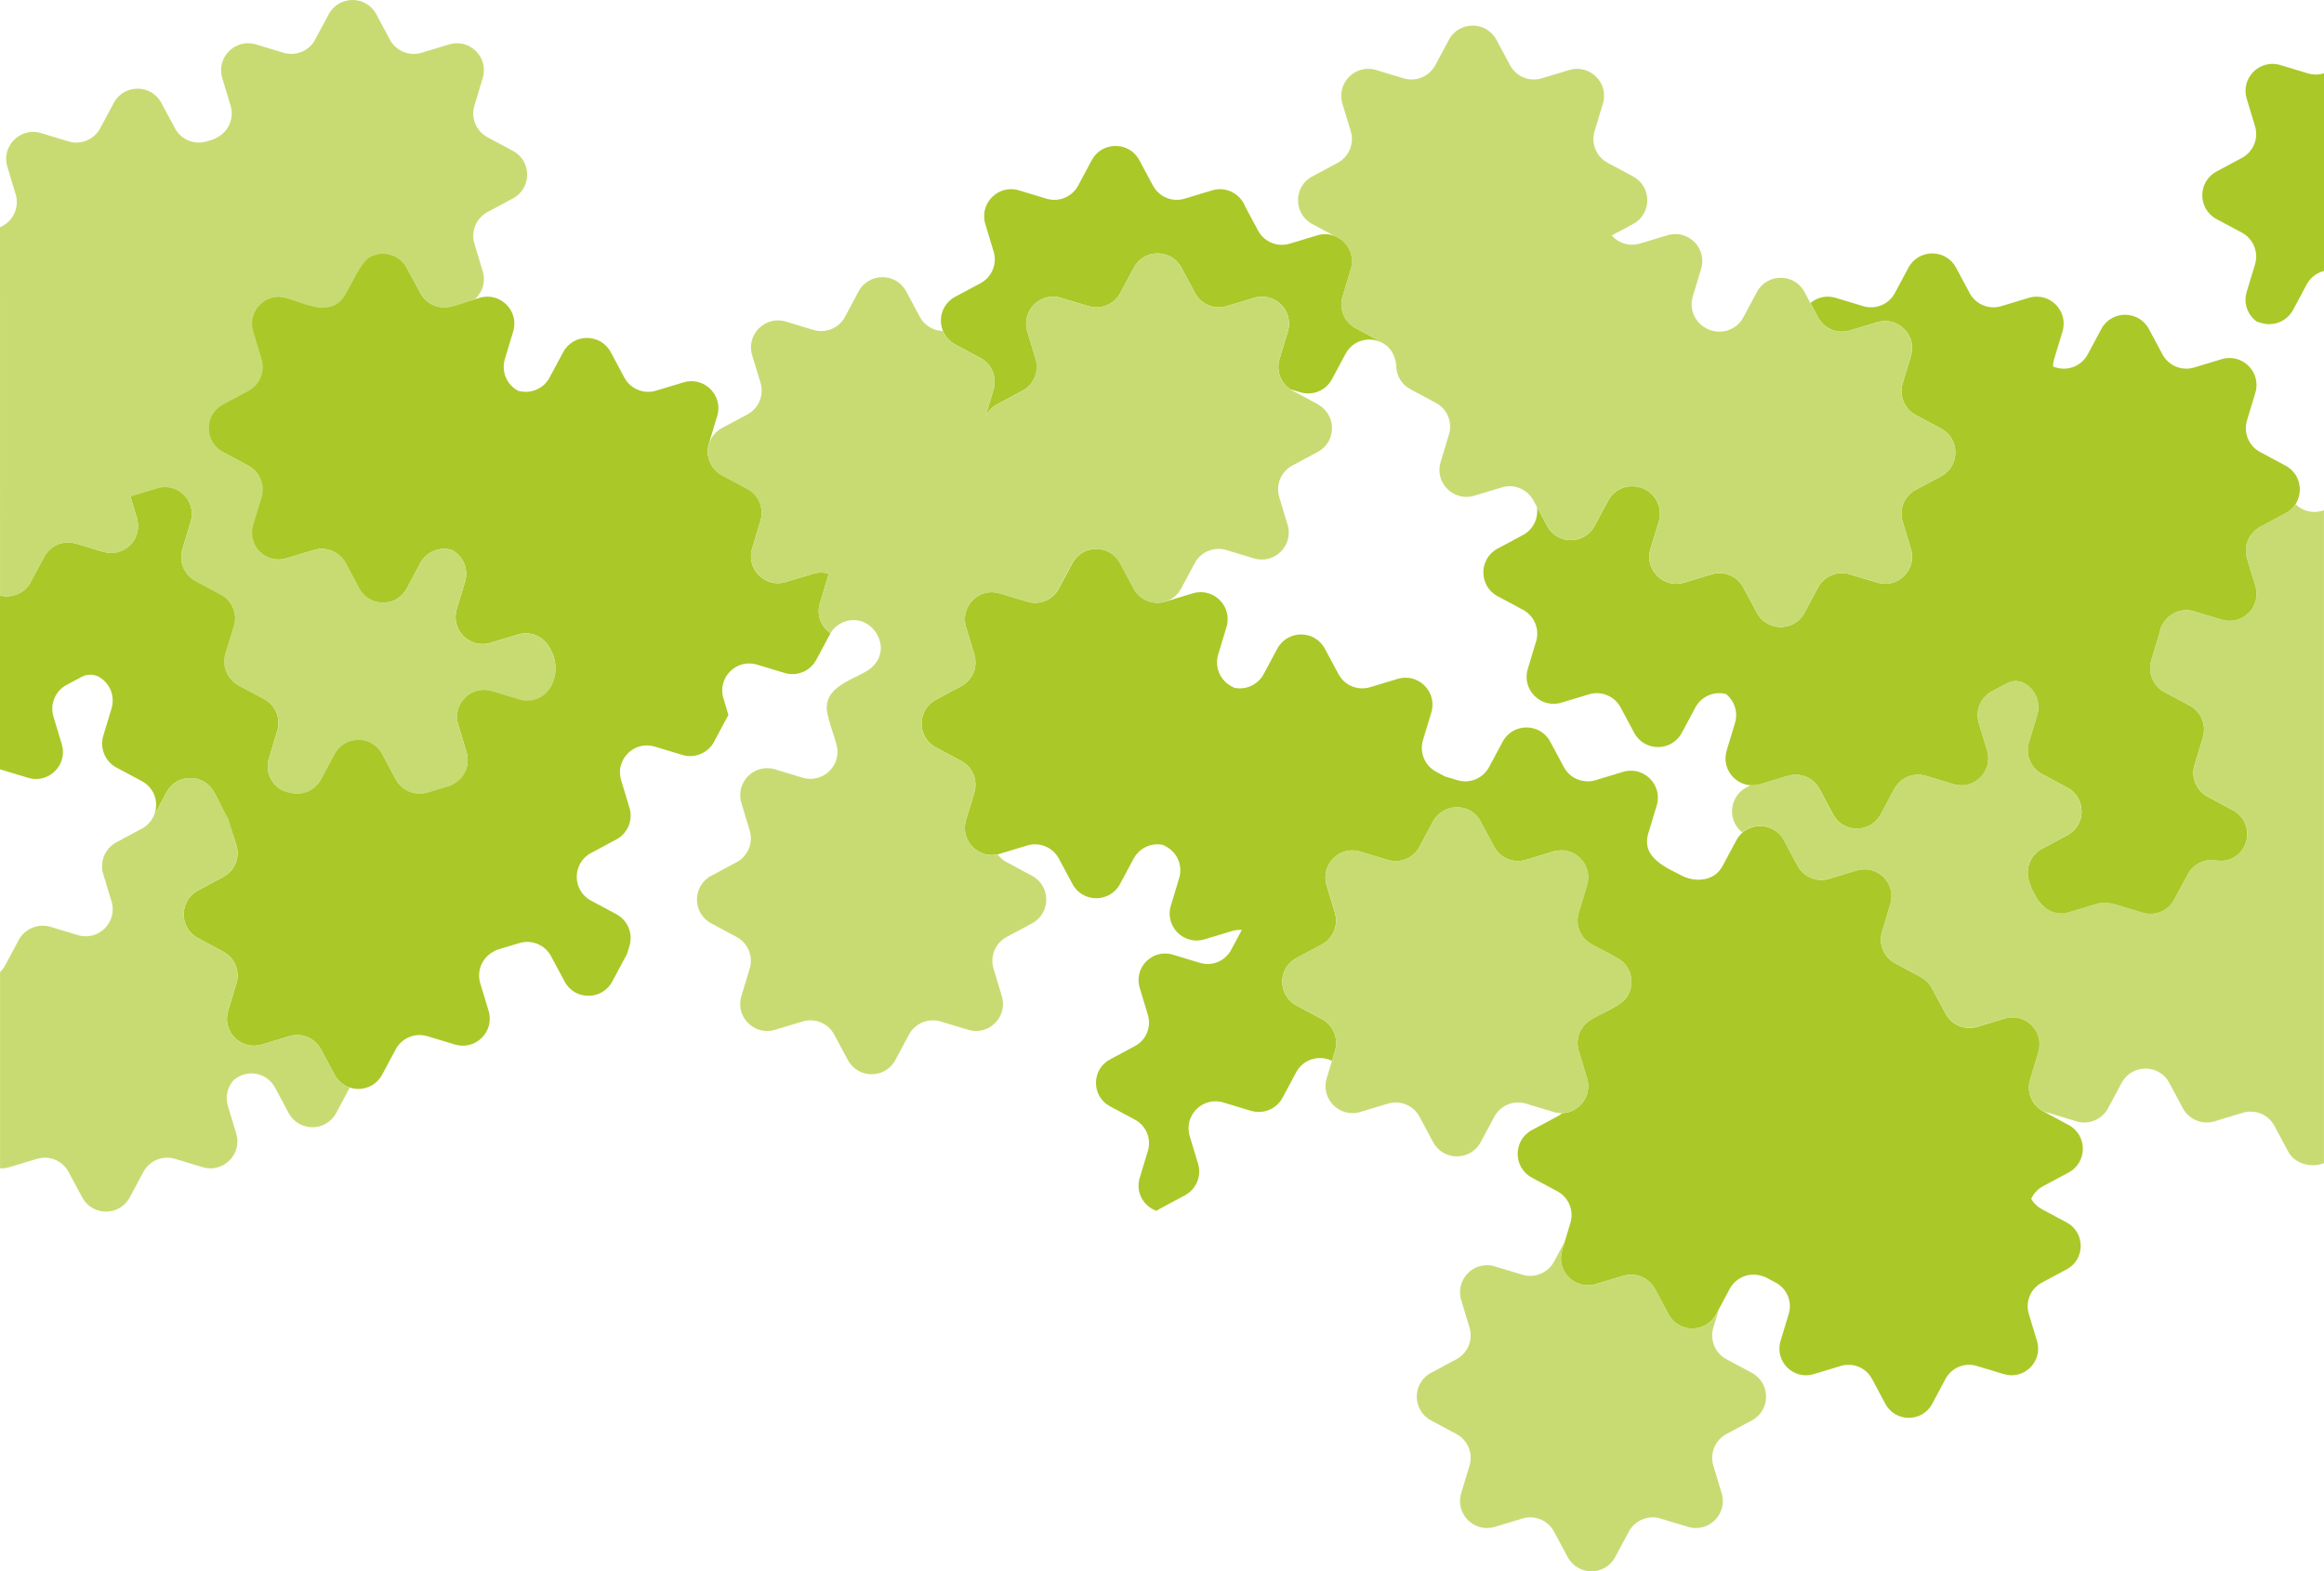
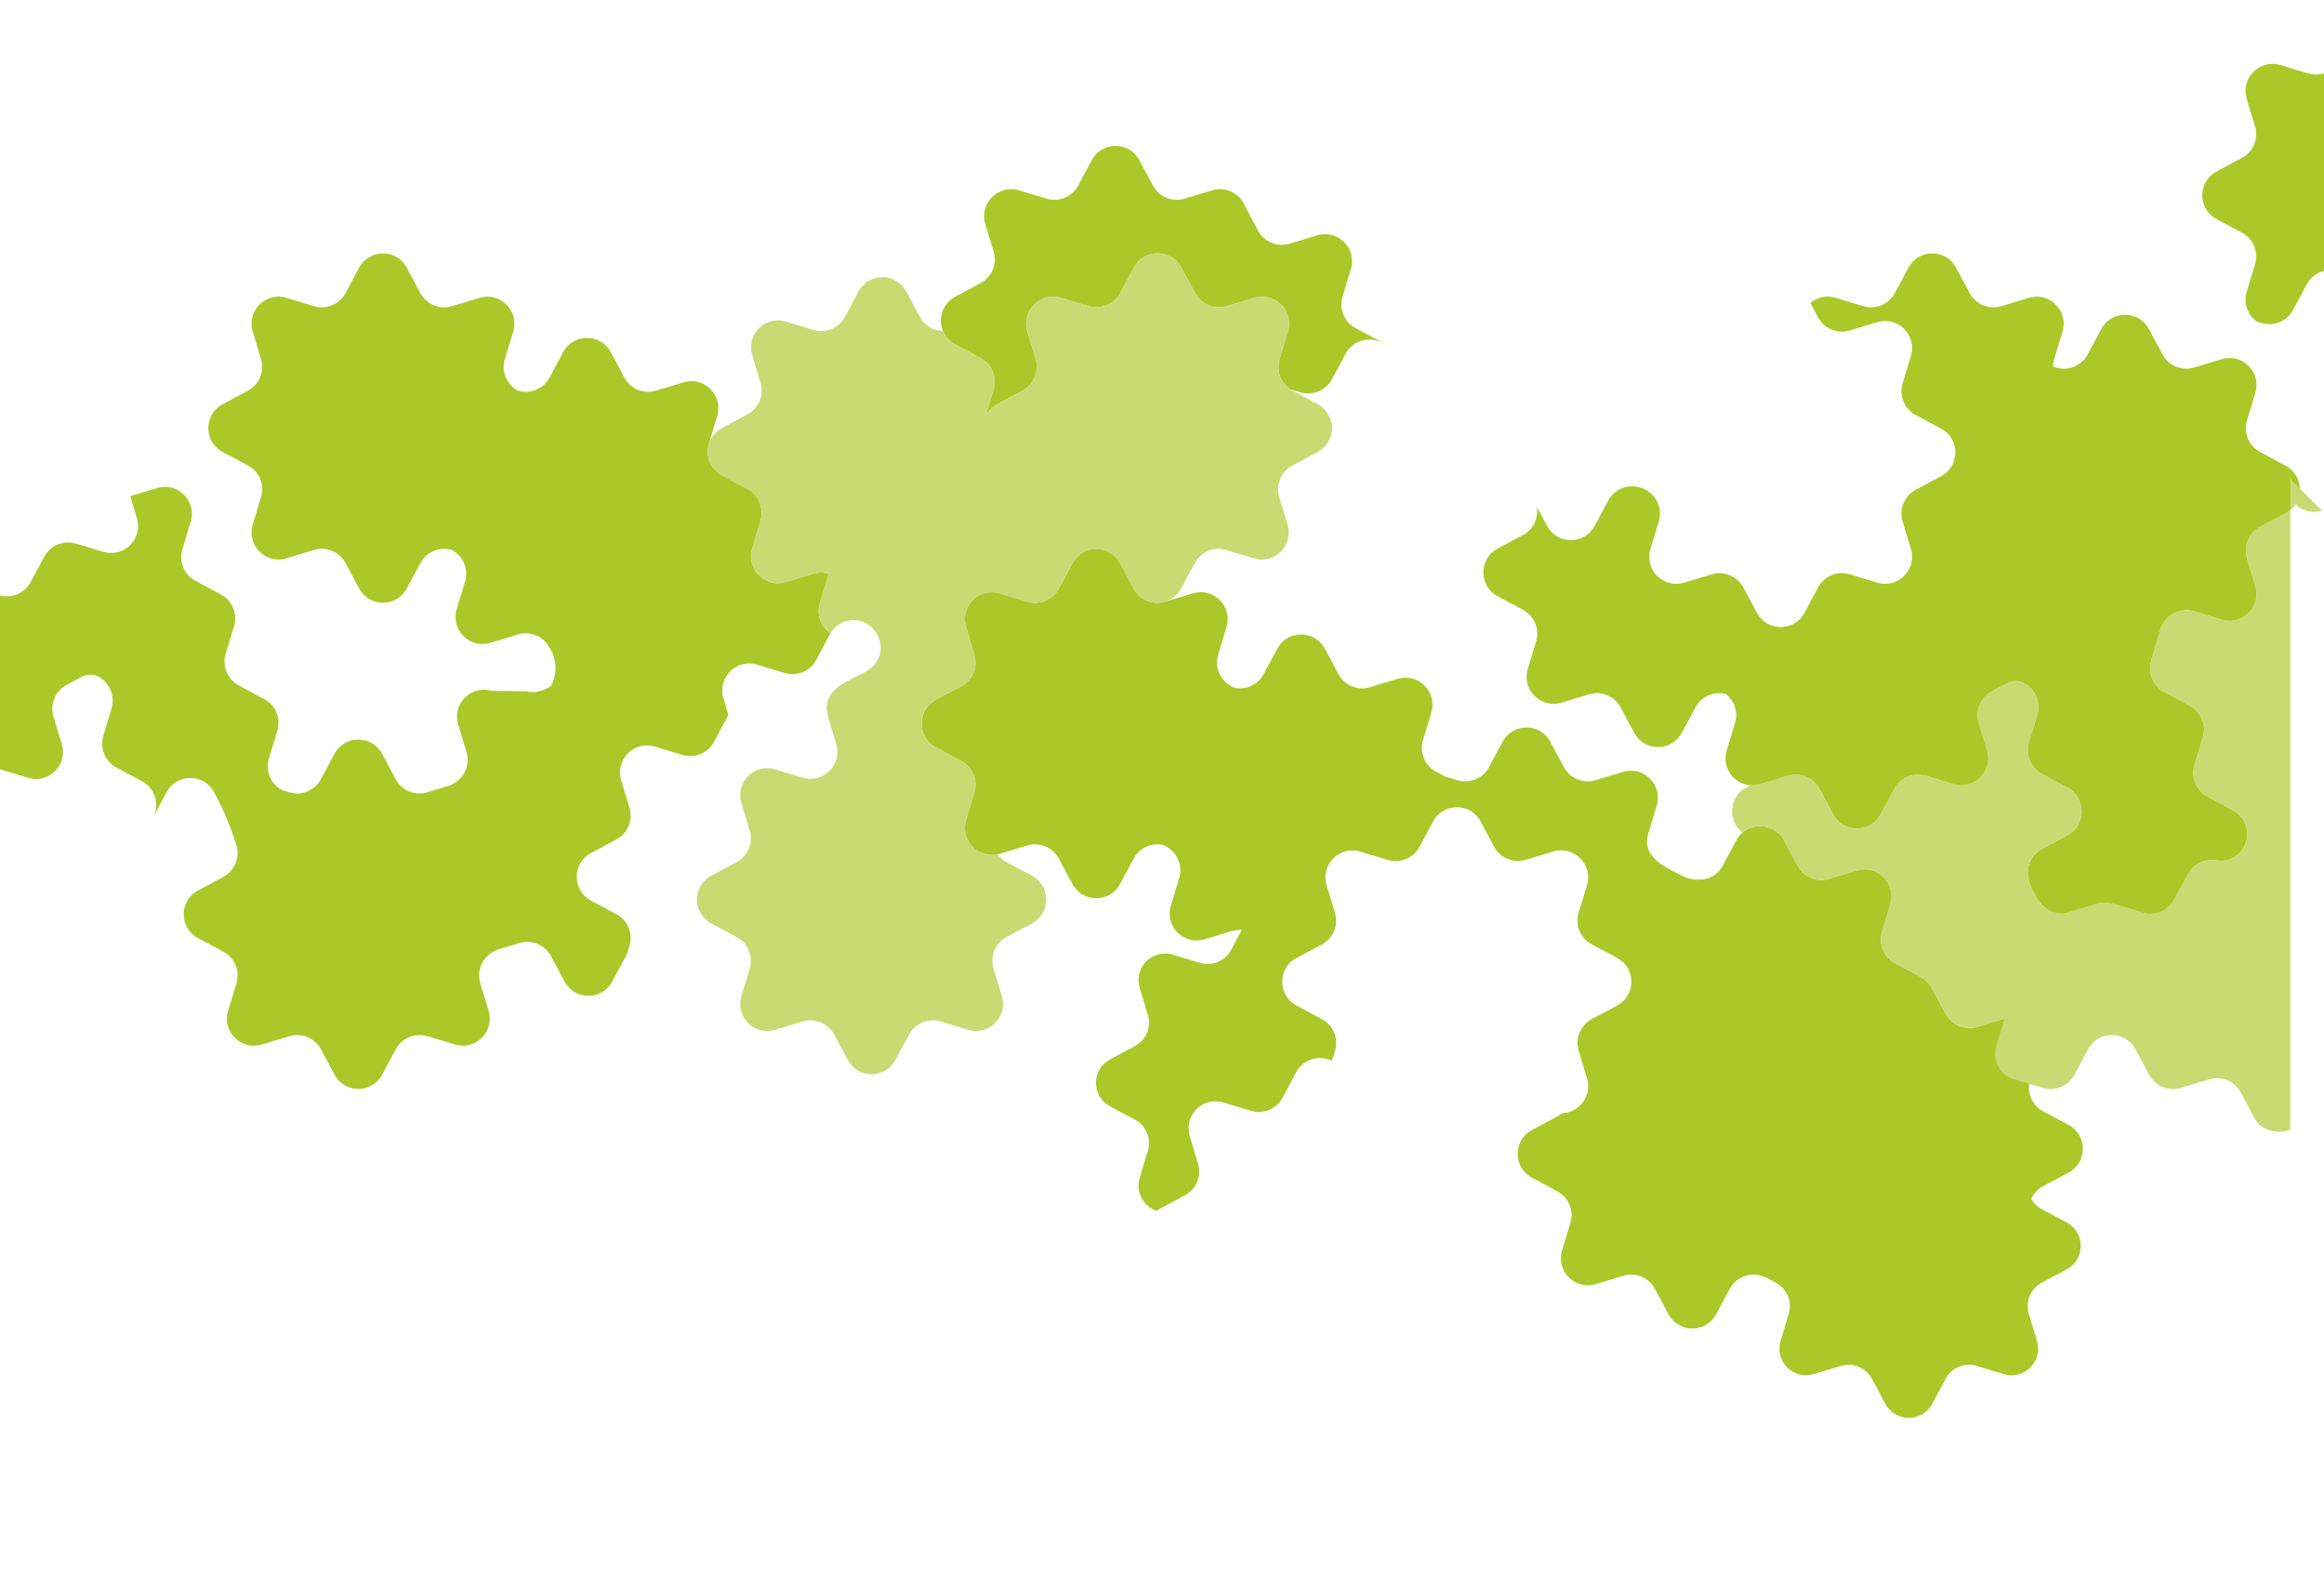
<svg xmlns="http://www.w3.org/2000/svg" version="1.1" viewBox="0 0 1350 912.76">
  <defs>
    <style>
      .cls-1 {
        fill: #aac828;
      }

      .cls-2 {
        fill: #c8db73;
      }
    </style>
  </defs>
  <g>
    <g id="_レイヤー_2">
      <g id="_レイヤー_1-2">
        <g id="_レイヤー_1-3">
          <g id="moss-pattern-pc-top">
            <g id="moss-pattern-pc-top-2">
              <path id="_x31_" class="cls-1" d="M554.8,200.06l14.75,7.9c6.59,3.53,9.77,11.21,7.61,18.36l-4.73,15.67c1.35-2.89,3.62-5.44,6.81-7.15l14.75-7.9c6.58-3.53,9.77-11.21,7.61-18.36l-4.84-16.02c-3.62-11.99,7.57-23.18,19.55-19.55l16.02,4.84c7.01,2.19,14.96-1.07,18.4-7.61l7.9-14.75c5.92-11.04,21.74-11.04,27.65,0l7.9,14.75c3.53,6.58,11.21,9.77,18.36,7.61l16.02-4.84c11.99-3.62,23.18,7.57,19.55,19.55l-4.84,16.02c-2,6.63.58,13.71,6.22,17.52l5.89,1.78c7.15,2.16,14.83-1.02,18.36-7.61l7.9-14.75c4.87-9.09,16.45-10.69,23.69-4.81-.91-.81-1.93-1.54-3.08-2.16l-14.75-7.9c-6.58-3.53-9.77-11.21-7.61-18.36l4.84-16.02c3.63-11.98-7.56-23.17-19.55-19.55l-16.02,4.84c-7.15,2.16-14.83-1.03-18.36-7.61l-7.44-13.89c-2.76-7.24-10.8-12.03-19.24-9.48l-16.02,4.84c-7.15,2.16-14.83-1.03-18.36-7.61l-7.9-14.75c-5.91-11.04-21.73-11.04-27.65,0l-7.9,14.75c-3.53,6.58-11.21,9.77-18.36,7.61l-16.02-4.84c-11.98-3.63-23.17,7.56-19.55,19.55l4.84,16.02c2.16,7.15-1.03,14.83-7.61,18.36l-14.75,7.9c-11.04,5.91-11.04,21.73,0,27.65h-.04ZM1327.63,270.48l-14.75-7.9c-6.59-3.53-9.77-11.21-7.61-18.36l4.84-16.02c3.63-11.98-7.56-23.17-19.55-19.55l-16.02,4.84c-7.15,2.16-14.83-1.03-18.36-7.61l-7.9-14.75c-5.91-11.04-21.73-11.04-27.65,0l-7.9,14.75c-3.53,6.59-11.21,9.77-18.36,7.61l-1.79-.54c.02-1.45.23-2.92.67-4.37l4.84-16.02c3.63-11.98-7.56-23.17-19.55-19.55l-16.02,4.84c-7.15,2.16-14.83-1.03-18.36-7.61l-7.9-14.75c-5.91-11.04-21.73-11.04-27.65,0l-7.9,14.75c-3.53,6.59-11.21,9.77-18.36,7.61l-16.02-4.84c-5.51-1.67-10.85-.2-14.66,3.04l4.46,8.33c3.53,6.58,11.21,9.77,18.36,7.61l16.02-4.84c11.99-3.62,23.18,7.57,19.55,19.55l-4.84,16.02c-2.16,7.15,1.02,14.84,7.61,18.36l14.75,7.9c11.04,5.92,11.04,21.74,0,27.65l-14.75,7.9c-6.58,3.53-9.77,11.21-7.61,18.36l1.48,4.9,3.36,11.12c.03.1.06.19.09.29,0,.03.02.07.03.1.02.06.04.13.05.19.01.04.02.08.03.11.02.06.03.12.04.18.01.04.02.08.03.12.01.06.03.11.04.17,0,.04.02.08.03.12.01.06.03.12.04.18,0,.04.02.08.02.11l.03.18s.01.08.02.11l.03.18s.01.07.02.11c.01.06.02.13.03.19,0,.03,0,.06.01.1,0,.07.02.14.03.21v.08c.01.08.02.16.03.25v.04c.55,5.35-1.72,10.29-5.5,13.49h0c-3.81,3.24-9.15,4.71-14.66,3.04l-16.02-4.84c-7.15-2.16-14.84,1.02-18.36,7.61l-7.9,14.75c-3.08,5.74-8.82,8.49-14.47,8.27-5.49-.19-10.57-3.31-13.16-8.26-2.28-4.23-5.74-10.79-8.18-15.23-3.58-6.18-11.12-9.25-18.09-7.13l-16.02,4.84c-11.99,3.62-23.18-7.57-19.55-19.55l4.84-16.01c2.16-7.15-1.02-14.84-7.61-18.37l-1.66-.89-1.73-.52c-7.15-2.16-14.83,1.02-18.36,7.61l-7.9,14.75c-5.92,11.04-21.74,11.04-27.65,0l-5.91-11.03c1.06,6.53-2.1,13.13-8.06,16.33l-14.75,7.9c-11.04,5.91-11.04,21.73,0,27.65l14.75,7.9c6.58,3.53,9.77,11.21,7.61,18.36l-4.84,16.02c-3.63,11.98,7.56,23.17,19.55,19.55l16.02-4.84c7.15-2.16,14.83,1.03,18.36,7.61l7.9,14.75c5.91,11.04,21.73,11.04,27.65,0l7.9-14.75c3.43-6.4,10.78-9.59,17.75-7.78,4.96,3.94,7.13,10.57,5.25,16.81l-4.84,16.02c-3.63,11.98,7.56,23.17,19.55,19.55l16.02-4.84c7.15-2.16,14.83,1.03,18.36,7.61l7.9,14.75c5.91,11.04,21.73,11.04,27.65,0l7.9-14.75c3.53-6.59,11.21-9.77,18.36-7.61l16.02,4.84c11.98,3.63,23.17-7.56,19.55-19.55l-4.84-16.02c-2.16-7.15,1.03-14.83,7.61-18.36l8.55-4.58c3.21-1.72,7.12-1.84,10.3-.06,3.1,1.74,5.57,4.5,6.93,7.81h0c.48,1.17.82,2.41,1.01,3.7h0c.28,2.26.17,4.59-.49,6.77l-4.84,16.02c-2.16,7.15,1.02,14.83,7.61,18.36l14.75,7.9c11.04,5.92,11.04,21.74,0,27.65l-14.75,7.9c-6.58,3.53-9.77,11.21-7.61,18.36,2.68,10.32,11.02,22.58,23.32,18.58l16.02-4.84c2.75-.83,5.46-.88,7.96-.32.91.11,1.83.3,2.76.58l16.02,4.84c7.15,2.16,14.83-1.02,18.36-7.61l7.9-14.75c3.47-6.46,10.33-9.14,16.6-8.04,3.3.58,6.69.05,9.65-1.53h0c11.04-5.91,11.04-21.73,0-27.65l-14.75-7.9c-6.58-3.53-9.77-11.21-7.61-18.36l4.84-16.02c.68-2.25.84-4.48.57-6.58-.56-4.78-3.29-9.33-8.17-11.95l-14.75-7.9c-6.58-3.53-9.77-11.21-7.61-18.36l4.84-16.02c.27-.9.46-1.8.57-2.69l1.16-2.16c3.53-6.59,11.21-9.77,18.36-7.61l16.02,4.84c11.98,3.63,23.17-7.56,19.55-19.55l-4.84-16.02c-2.16-7.15,1.03-14.83,7.61-18.36l14.75-7.9c11.04-5.91,11.04-21.73,0-27.65l-.07-.03h0l.01 0ZM1340.67,42.63l-16.02-4.84c-11.98-3.63-23.17,7.56-19.55,19.55l4.84,16.02c2.16,7.15-1.03,14.83-7.61,18.36l-14.75,7.9c-11.04,5.91-11.04,21.73,0,27.65l14.75,7.9c6.58,3.53,9.77,11.21,7.61,18.36l-4.84,16.02c-2.09,6.91.74,13.55,5.82,17.25l2.75.83c7.15,2.16,14.83-1.03,18.36-7.61l7.9-14.75c2.27-4.24,6-6.85,10.07-7.83V42.55c-2.95.95-6.19,1.03-9.33.08h0ZM1186.88,689.03l14.75-7.9c11.04-5.91,11.04-21.73,0-27.65l-14.75-7.9c-6.58-3.53-9.77-11.21-7.61-18.36l4.84-16.02c3.63-11.98-7.56-23.17-19.55-19.55l-16.02,4.84c-7.15,2.16-14.83-1.03-18.36-7.61l-7.9-14.75c-1.63-2.95-3.75-5.04-6.65-6.65l-14.75-7.9c-6.58-3.53-9.77-11.21-7.61-18.36l4.84-16.02c3.63-11.98-7.56-23.17-19.55-19.55l-16.02,4.84c-7.15,2.16-14.83-1.03-18.36-7.61l-7.9-14.75c-5.91-11.04-21.73-11.04-27.65,0l-7.9,14.75c-4.4,8.59-14.67,9.87-22.85,6.25-10.02-5.2-24.74-10.91-20.35-25.18l4.84-16.02c3.63-11.98-7.56-23.17-19.55-19.55l-16.02,4.84c-7.15,2.16-14.83-1.03-18.36-7.61l-7.9-14.75c-5.91-11.04-21.73-11.04-27.65,0l-7.9,14.75c-3.53,6.59-11.21,9.77-18.36,7.61l-7.36-2.22-5.06-2.71c-6.58-3.53-9.77-11.21-7.61-18.36l4.84-16.02c3.63-11.98-7.56-23.17-19.55-19.55l-16.02,4.84c-7.15,2.16-14.83-1.03-18.36-7.61l-7.9-14.75c-5.91-11.04-21.73-11.04-27.65,0l-7.9,14.75c-3.33,6.21-10.34,9.39-17.11,7.93l-1.72-.92c-6.59-3.52-9.77-11.2-7.61-18.35l4.84-16.03c3.63-11.98-7.56-23.17-19.55-19.55l-16.02,4.84c-7.15,2.16-14.83-1.03-18.36-7.61l-7.9-14.75c-5.91-11.04-21.73-11.04-27.65,0l-7.9,14.75c-3.53,6.58-11.21,9.77-18.36,7.61l-16.02-4.84c-11.98-3.63-23.17,7.56-19.55,19.55l4.84,16.02c2.16,7.15-1.03,14.83-7.61,18.36l-14.75,7.9c-11.04,5.91-11.04,21.73,0,27.65l14.75,7.9c6.58,3.53,9.77,11.21,7.61,18.36l-4.84,16.02c-3.63,11.98,7.56,23.17,19.55,19.55l16.02-4.84c7.15-2.16,14.83,1.03,18.36,7.61l7.9,14.75c5.91,11.04,21.73,11.04,27.65,0l7.9-14.75c3.33-6.21,10.33-9.39,17.11-7.93l1.72.92c6.59,3.52,9.77,11.2,7.61,18.35l-4.84,16.03c-3.63,11.98,7.56,23.17,19.55,19.55l16.02-4.84c1.88-.57,3.8-.77,5.67-.63l-6.24,11.64c-3.47,6.48-11.03,9.62-18.07,7.49l-15.77-4.76c-11.8-3.56-22.81,7.45-19.25,19.25l4.76,15.77c2.12,7.04-1.01,14.6-7.49,18.07l-14.52,7.78c-10.86,5.82-10.86,21.4,0,27.22l14.52,7.78c6.48,3.47,9.62,11.03,7.49,18.07l-4.76,15.77c-2.55,8.47,2.39,16.53,9.75,19.09.56-.4,1.16-.77,1.79-1.11l14.75-7.9c6.58-3.53,9.77-11.21,7.61-18.36l-4.84-16.02c-3.62-11.99,7.57-23.18,19.55-19.55l16.02,4.84c7.15,2.16,14.84-1.02,18.36-7.61l7.9-14.75c4.26-7.95,13.66-10.18,20.8-6.67l1.77-5.86c2.16-7.15-1.02-14.83-7.61-18.36l-14.75-7.9c-6.53-3.5-9.19-10.46-8.01-16.78.8-4.61,3.81-8.7,7.96-10.81l14.75-7.9c6.58-3.53,9.77-11.21,7.61-18.36l-4.84-16.02c-3.62-11.99,7.57-23.18,19.55-19.55l16.02,4.84c6.98,2.2,14.98-1.05,18.34-7.56l7.9-14.75c5.8-10.98,21.92-11.08,27.62-.1l7.9,14.75c3.53,6.58,11.21,9.77,18.36,7.61l16.02-4.84c11.99-3.62,23.18,7.57,19.55,19.55l-4.84,16.02c-2.16,7.15,1.02,14.83,7.61,18.36,3.39,2.09,16.64,8.1,18.99,11.18,5.19,5.54,5.38,14.83.44,20.59-4.04,4.98-17.4,9.53-22.22,13.59h0c-.1.09-.2.18-.3.27h0c-4.42,3.99-6.3,10.27-4.51,16.18l4.84,16.02c3.1,10.26-4.65,19.93-14.45,20.24-.85.73-1.78,1.37-2.8,1.91l-14.75,7.9c-11.04,5.91-11.04,21.73,0,27.65l14.75,7.9c6.58,3.53,9.77,11.21,7.61,18.36l-4.84,16.02c-3.63,11.98,7.56,23.17,19.55,19.55l16.02-4.84c7.15-2.16,14.83,1.03,18.36,7.61l7.9,14.75c5.91,11.04,21.73,11.04,27.65,0l7.9-14.75c3.53-6.59,11.21-9.77,18.36-7.61l2.08.63,6.36,3.41c6.48,3.47,9.62,11.03,7.49,18.07l-4.76,15.77c-3.56,11.8,7.45,22.81,19.25,19.25l15.77-4.76c7.04-2.12,14.6,1.01,18.07,7.49l7.77,14.52c5.82,10.86,21.41,10.86,27.23,0l7.77-14.52c3.47-6.48,11.04-9.62,18.08-7.49l15.77,4.76c11.8,3.56,22.81-7.45,19.25-19.25l-4.76-15.77c-2.12-7.04,1.01-14.6,7.49-18.07l14.52-7.78c10.86-5.82,10.86-21.4,0-27.22l-14.52-7.78c-2.62-1.41-4.7-3.48-6.1-5.92,1.38-3.07,3.75-5.7,6.89-7.38l.09-.03h0l0-0Z" />
-               <path id="_x32_" class="cls-2" d="M860.14,477.11l7.9,14.75c3.53,6.58,11.21,9.77,18.36,7.61l16.02-4.84c11.99-3.62,23.18,7.57,19.55,19.55l-4.84,16.02c-2.16,7.15,1.02,14.83,7.61,18.36l14.75,7.9c11.04,5.92,11.04,21.74,0,27.65l-14.75,7.9c-6.58,3.53-9.77,11.21-7.61,18.36l4.84,16.02c3.62,11.99-7.57,23.18-19.55,19.55l-16.02-4.84c-7.15-2.16-14.83,1.02-18.36,7.61l-7.9,14.75c-5.92,11.04-21.74,11.04-27.65,0l-7.9-14.75c-3.53-6.58-11.21-9.77-18.36-7.61l-16.02,4.84c-11.99,3.62-23.18-7.57-19.55-19.55l4.84-16.02c2.16-7.15-1.02-14.83-7.61-18.36l-14.75-7.9c-11.04-5.92-11.04-21.74,0-27.65l14.75-7.9c6.58-3.53,9.77-11.21,7.61-18.36l-4.84-16.02c-3.62-11.99,7.57-23.18,19.55-19.55l16.02,4.84c7.15,2.16,14.83-1.02,18.36-7.61l7.9-14.75c5.92-11.04,21.74-11.04,27.65,0h0v-0Z" />
              <path class="cls-1" d="M476.25,350.54v-.07l4.75-15.77c.15-.49.27-.99.37-1.48-2.83-.82-5.9-.85-8.88.05l-16.02,4.84c-11.99,3.62-23.18-7.57-19.55-19.55l4.84-16.02c.6-1.99.79-4.01.61-5.98-.38-5.02-3.12-9.88-8.23-12.62l-14.75-7.9c-6.58-3.53-9.77-11.21-7.61-18.36l4.84-16.02c3.63-11.98-7.56-23.17-19.55-19.55l-16.02,4.84c-7.15,2.16-14.83-1.03-18.36-7.61l-7.9-14.75c-5.91-11.04-21.73-11.04-27.65,0l-7.9,14.75c-3.53,6.59-11.21,9.77-18.36,7.61-6.59-3.53-9.77-11.21-7.61-18.36l4.84-16.02c3.63-11.98-7.56-23.17-19.55-19.55l-16.02,4.84c-7.15,2.16-14.83-1.03-18.36-7.61l-7.9-14.75c-5.91-11.04-21.73-11.04-27.65,0l-7.9,14.75c-3.53,6.58-11.21,9.77-18.36,7.61l-16.02-4.84c-11.98-3.63-23.17,7.56-19.55,19.55l4.84,16.02c2.16,7.15-1.03,14.83-7.61,18.36l-14.75,7.9c-11.04,5.91-11.04,21.73,0,27.65l14.75,7.9c6.59,3.53,9.77,11.21,7.61,18.36l-4.84,16.02c-3.63,11.98,7.56,23.17,19.55,19.55l16.02-4.84c7.15-2.16,14.83,1.03,18.36,7.61l7.9,14.75c5.91,11.04,21.73,11.04,27.65,0l7.9-14.75c3.53-6.59,11.21-9.77,18.36-7.61,6.59,3.53,9.77,11.21,7.61,18.36l-4.84,16.02c-3.63,11.98,7.56,23.17,19.55,19.55l16.02-4.84c7.15-2.16,14.83,1.03,18.36,7.61l.84,1.57c3.47,6.49,3.47,14.29,0,20.78,0,0-7.32,5.13-14.25,3.03l-20.13-.26c-11.98-3.63-23.17,7.56-19.55,19.55l4.84,16.02c2.16,7.15-1.03,14.83-7.61,18.36l-1.86,1-13.29,4.01c-7.15,2.16-14.83-1.03-18.36-7.61l-7.9-14.75c-5.91-11.04-21.73-11.04-27.65,0l-7.9,14.75c-3.53,6.59-11.21,9.77-18.36,7.61l-4.26-1.29c-6.58-3.53-9.76-11.21-7.6-18.35l4.84-16.02c.67-2.2.83-4.37.59-6.43-.52-4.83-3.25-9.45-8.19-12.1l-14.75-7.9c-6.59-3.53-9.77-11.21-7.61-18.36l4.84-16.02c.97-3.2.88-6.34,0-9.15-1.11-3.77-3.66-7.18-7.63-9.31l-14.75-7.9c-6.58-3.53-9.77-11.21-7.61-18.36l4.84-16.02c3.63-11.98-7.56-23.17-19.55-19.55l-15.53,4.69,3.86,12.79c3.48,12.51-7.66,22.97-19.46,19.62-5.58-1.53-13.1-4.3-18.68-5.4-6.29-.67-12.59,2.37-15.71,8.2l-7.9,14.75c-3.67,6.85-11.23,9.44-17.79,7.79v100.99c.07.02.22.05.29.07l16.02,4.84c2.62.79,5.21.88,7.6.4,8.57-1.7,14.79-10.58,11.96-19.95l-4.84-16.02c-2.16-7.15,1.03-14.83,7.61-18.36,2.26-1.2,5.74-3.08,8.69-4.66,3.14-1.68,6.92-1.76,10.06-.08.02.01.04.02.06.03,6.48,3.73,9.39,11.11,7.36,18.28l-4.84,16.02c-2.15,6.97,1.07,14.92,7.63,18.36l14.75,7.9c8.1,4.34,10.36,13.85,6.57,21.02l7.8-14.55c5.92-11.04,21.74-11.04,27.65,0,5.32,9.78,9.74,20.23,12.97,30.81,2.16,7.15-1.03,14.83-7.61,18.36l-14.75,7.9c-11.04,5.91-11.04,21.73,0,27.65l14.75,7.9c6.59,3.53,9.77,11.21,7.61,18.36l-4.84,16.02c-3.63,11.98,7.56,23.17,19.55,19.55l16.02-4.84c7.15-2.16,14.83,1.03,18.36,7.61l7.9,14.75c5.91,11.04,21.73,11.04,27.65,0l7.9-14.75c3.53-6.58,11.21-9.77,18.36-7.61l16.02,4.84c11.98,3.63,23.17-7.56,19.55-19.55l-4.84-16.02c-2.16-7.15,1.03-14.83,7.61-18.36l1.86-1,13.29-4.01c7.15-2.16,14.83,1.03,18.36,7.61l7.9,14.75c5.91,11.04,21.73,11.04,27.65,0l7.9-14.75c.2-.37.41-.73.63-1.08l1.49-4.92c2.16-7.15-1.02-14.83-7.61-18.36l-14.75-7.9c-11.04-5.92-11.04-21.74,0-27.65l14.75-7.9c6.58-3.53,9.77-11.21,7.61-18.36l-4.84-16.02c-2.45-8.13,1.9-15.89,8.69-18.92,3.38-1.53,7.36-1.66,10.88-.62l16.02,4.84c6.99,2.17,14.95-1.1,18.33-7.59l7.9-14.75c.16-.3.33-.59.5-.87l-2.93-9.7c-3.62-11.99,7.57-23.18,19.55-19.55l16.02,4.84c7.15,2.16,14.84-1.02,18.36-7.61l7.9-14.75c.13-.24.27-.48.41-.72-5.28-3.56-8.31-10.3-6.2-17.31l-.01 0Z" />
-               <path class="cls-2" d="M186.41,609.52c-3.12-6.13-10.53-9.44-17.18-7.91-5.54,1.55-11.75,3.55-17.2,5.15-11.99,3.62-23.18-7.57-19.55-19.55l3.06-10.12c.11-.46,1.58-4.97,1.97-6.48.45-1.77.51-3.13.48-4.77-.21-5.36-3.47-10.49-8.27-13.01l-14.75-7.9c-5.89-3.16-8.64-9.14-8.24-14.93.31-5.33,3.46-10.24,8.23-12.72l14.75-7.9c6.58-3.53,9.77-11.21,7.61-18.36l-4.6-15.23c-.04-.06-.08-.12-.11-.19,0-.02-.02-.03-.03-.05-.05-.08-.1-.17-.14-.25,0-.01-.01-.02-.02-.04,0-.01-.01-.02-.02-.03-.05-.09-.1-.18-.15-.28l-7.9-14.75c-5.91-11.04-21.73-11.04-27.65,0l-7.9,14.75c-1.63,3.03-4.13,5.34-7.06,6.74l-14.16,7.59c-4.68,2.51-7.64,7.12-8.19,12.14v.03c-.02.19-.04.39-.05.58v.05c0,.11,0,.22-.02.33v.06c0,.19-.01.37-.01.56v.78c0,.07,0,.15.01.22v.28c0,.08.01.16.02.24,0,.04,0,.08.01.12,0,.07.01.14.02.21,0,.04,0,.08.01.12,0,.07.02.14.03.22,0,.03,0,.07.01.1.01.09.03.18.04.26,0,.03.01.06.02.09.01.08.03.15.04.23,0,.02,0,.05.01.07.02.09.04.19.06.28,0,.02.01.05.02.07.02.1.04.19.06.29v.04c.02.09.04.18.07.28,0,.02,0,.03.01.05.02.1.05.19.08.29,0,.02,0,.04.02.07.03.1.06.2.09.3l4.84,16.02c3.62,11.99-7.57,23.18-19.55,19.55-3.58-1.08-10.81-3.27-14.3-4.32-1.98-.63-3.56-1.08-5.6-1.11-5.87-.31-11.68,3-14.44,8.23l-7.9,14.75c-.82,1.53-1.83,2.84-2.97,3.94v113.99c1.76.09,3.59-.11,5.44-.67l16.02-4.84c7.15-2.16,14.83,1.03,18.36,7.61l7.9,14.75c5.91,11.04,21.73,11.04,27.65,0l7.9-14.75c3.53-6.59,11.21-9.77,18.36-7.61l16.02,4.84c11.98,3.63,23.17-7.56,19.55-19.55l-4.84-16.02c-1.61-5.34-.24-10.98,3.3-14.96,3.71-3.29,8.84-4.69,13.84-3.57,4.26,1.01,8.04,3.78,10.23,7.86l7.9,14.75c5.91,11.04,21.73,11.04,27.65,0l7.9-14.75c-3.8-1.31-7.04-3.96-8.88-7.51l-7.9-14.75-.01 0Z" />
-               <path class="cls-2" d="M320.15,378l-.84-1.57v-0l-.08-.24c-3.53-6.58-11.21-9.77-18.36-7.61l-16.02,4.84c-11.99,3.62-23.18-7.57-19.55-19.55l4.84-16.02c2.16-7.15-1.02-14.83-7.61-18.36-6.89-2.13-14.96.97-18.3,7.51l-7.89,14.74c-5.92,11.04-21.67,11.08-27.58.04l-7.9-14.75c-.07-.14-.15-.27-.23-.41-.01-.02-.02-.04-.04-.06-3.64-6.26-11.12-9.25-18.1-7.14l-16.02,4.84c-6.84,2.18-14.68-.95-18.07-7.29-2-3.56-2.46-8.08-1.24-12.09l4.84-16.02c2.16-7.15-1.02-14.83-7.61-18.36l-14.75-7.9c-11.04-5.92-11.04-21.74,0-27.65l14.75-7.9c6.58-3.53,9.77-11.21,7.61-18.36-1.33-4.41-3.56-11.75-4.87-16.11-1.85-6,.23-12.7,5.01-16.52,3.97-3.3,9.27-4.71,14.48-2.91,12.85,4.46,27.16,11.17,34.38-2.77,2.98-4.69,8.13-16.72,13.18-20.53,7.37-4.97,18.16-2.03,22.14,5.97l7.89,14.47c1.32,2.47,3.37,4.68,5.95,6.1,6.3,4.26,13.7,1.74,20.38-.73l4.84-1.46c4.57-3.79,7.01-10.1,5.04-16.64l-4.84-16.02c-2.16-7.15,1.03-14.83,7.61-18.36l14.75-7.9c11.04-5.91,11.04-21.73,0-27.65l-14.75-7.9c-6.59-3.53-9.77-11.21-7.61-18.36l4.84-16.02c3.63-11.98-7.56-23.17-19.55-19.55l-16.02,4.84c-7.15,2.16-14.83-1.03-18.36-7.61l-7.9-14.75c-5.91-11.04-21.73-11.04-27.65,0l-7.9,14.75c-3.53,6.58-11.21,9.77-18.36,7.61l-16.02-4.84c-11.98-3.63-23.17,7.56-19.55,19.55l4.84,16.02c2.16,7.15-1.03,14.83-7.61,18.36l-2.138,1.145-4.208,1.271c-7.15,2.16-14.83-1.03-18.36-7.61l-7.9-14.75v0c-5.91-11.04-21.73-11.04-27.65,0l-7.9,14.75c-3.53,6.59-11.21,9.77-18.36,7.61l-16.02-4.84c-11.98-3.63-23.17,7.56-19.55,19.55l4.84,16.02c2.16,7.15-1.03,14.83-7.61,18.36l-1.484.795.01,213.899c7.26,1.89,15.02-1.48,18.28-8.31,2.03-3.78,5.55-10.37,7.58-14.16,3.05-5.79,9.68-9.11,16.16-8.16,5.48,1.27,12.81,3.83,18.2,5.35,11.98,3.5,22.87-7.5,19.37-19.44l-3.86-12.79,3.75-1.13,4.68-1.41,5.49-1.66,1.61-.49c8.94-2.7,17.43,2.83,19.67,10.79.76,2.72.67,5.73-.25,8.78l-4.82,15.97c-2.16,7.15,1.13,14.86,7.72,18.39l2.55,1.37,12.2,6.53c3.97,2.13,6.51,5.54,7.63,9.31.49,1.53.62,3.13.6,4.75-.43,4.21-5.04,17.18-5.8,20.36-2.16,7.15,1.43,14.88,8.02,18.41l.1.05,14.65,7.85c6.67,3.37,9.7,11.34,7.48,18.38-1.46,4.85-3.45,11.43-4.82,15.94-2.16,7.15,1.04,15.19,7.7,18.57,1.88.96,4.39,1.44,6.23,1.76,6.53,1.08,13.18-2.1,16.36-8.06l7.9-14.75c5.92-11.04,21.74-11.04,27.65,0l7.9,14.75c3.53,6.58,11.21,9.77,18.36,7.61l13.29-4.01,1.86-1c6.58-3.53,9.77-11.21,7.61-18.36l-4.84-16.02c-3.62-11.99,7.57-23.18,19.55-19.55l16.02,4.84c7.15,2.16,14.83-1.02,18.36-7.61,3.48-6.49,3.48-14.29,0-20.78Z" />
              <path class="cls-2" d="M765.47,234.87l.12-.03-14.75-7.9c-6.58-3.53-9.77-11.21-7.61-18.36l4.84-16.02c3.63-11.98-7.56-23.17-19.55-19.55l-16.02,4.84c-7.15,2.16-14.83-1.03-18.36-7.61l-7.9-14.75c-5.91-11.04-21.73-11.04-27.65,0l-7.9,14.75c-3.53,6.59-11.21,9.77-18.36,7.61l-16.02-4.84c-11.98-3.63-23.17,7.56-19.55,19.55l4.84,16.02c1.98,7.36-1.56,15.47-8.14,18.66-4.18,2.27-10.09,5.39-14.21,7.6-3.2,1.71-5.47,4.26-6.81,7.15l4.73-15.67c.21-.74.42-1.69.5-2.35.89-6.47-2.27-12.88-8.13-16.02l-3.97-2.13c-2.95-1.58-8.11-4.34-10.78-5.77-3.21-1.7-5.67-4.4-7.06-7.74-5.51-.14-10.7-3.2-13.42-8.28l-7.9-14.75c-5.91-11.04-21.73-11.04-27.65,0l-7.9,14.75c-3.53,6.58-11.21,9.77-18.36,7.61l-16.02-4.84c-11.98-3.63-23.17,7.56-19.55,19.55l4.84,16.02c2.16,7.15-1.03,14.83-7.61,18.36l-14.75,7.9c-11.04,5.91-11.04,21.73,0,27.65l14.75,7.9c6.58,3.53,9.77,11.21,7.61,18.36l-4.84,16.02c-3.63,11.98,7.56,23.17,19.55,19.55l16.02-4.84c2.98-.9,6.05-.87,8.88-.05-.1.5-.22.99-.37,1.48l-4.76,15.77c-2.12,7.01.91,13.74,6.2,17.31.9-1.5,2-2.78,3.22-3.83,1.62-1.27,3.26-2.2,4.89-2.82,3.22-1.14,6.77-1.2,10.03-.19.35.12.69.25,1.02.4l1.71.92c.28.15.56.31.82.47,8.31,5.59,11.57,18.86.11,26.63-8.29,5.23-23.84,9.32-23.93,21.19-.67,4.08,4.53,17.59,5.47,21.63,1.21,4.01.76,7.93-.81,11.24l-.39.72c-3.53,6.59-11.21,9.77-18.36,7.61l-16.02-4.84c-11.98-3.63-23.17,7.56-19.55,19.55l4.84,16.02c2.16,7.15-1.03,14.83-7.61,18.36l-14.75,7.9c-11.04,5.91-11.04,21.73,0,27.65l14.75,7.9c6.58,3.53,9.77,11.21,7.61,18.36l-4.84,16.02c-3.63,11.98,7.56,23.17,19.55,19.55l16.02-4.84c7.15-2.16,14.83,1.03,18.36,7.61l7.9,14.75c5.91,11.04,21.73,11.04,27.65,0l7.9-14.75c3.53-6.58,11.21-9.77,18.36-7.61l16.02,4.84c11.98,3.63,23.17-7.56,19.55-19.55l-4.84-16.02c-2.16-7.15,1.03-14.83,7.61-18.36l14.75-7.9c11.04-5.91,11.04-21.73,0-27.65l-14.75-7.9c-2.12-1.14-3.89-2.7-5.24-4.55-11.52,2.56-21.86-8.28-18.35-19.86l4.84-16.02c1.46-4.85.47-9.94-2.37-13.81-1.35-1.84-3.12-3.41-5.24-4.55l-14.75-7.9c-11.04-5.92-11.04-21.74,0-27.65l14.75-7.9c6.08-3.26,9.27-10.07,8.01-16.73v-.02c-.02-.1-.04-.2-.06-.3,0-.02,0-.04-.01-.07-.02-.09-.04-.17-.06-.26,0-.03-.01-.06-.02-.09-.02-.08-.04-.16-.06-.23-.01-.05-.03-.1-.04-.15-.02-.06-.03-.12-.05-.18-.03-.11-.06-.22-.1-.33l-4.84-16.02c-1.56-5.24-.23-11.19,3.48-15.17,4.03-4.33,10.21-6.04,15.95-4.35l16.02,4.84c7.15,2.16,14.83-1.02,18.36-7.61l4.91-9.16,2.99-5.59c5.92-11.04,21.74-11.04,27.65,0l7.9,14.75c2.03,3.78,5.42,6.44,9.3,7.61l-.28-.15c6.78,2.18,14.84-.33,18.69-7.52l7.9-14.75c3.53-6.58,11.21-9.77,18.36-7.61l16.02,4.84c11.98,3.63,23.17-7.56,19.55-19.55l-4.84-16.02c-2.16-7.15,1.03-14.83,7.61-18.36l14.75-7.9c11.04-5.91,11.04-21.73,0-27.65l0-0Z" />
-               <path class="cls-2" d="M841.7,252.4h-.01l-4.84,16.01c-3.63,11.98,7.56,23.17,19.55,19.55l16.02-4.84c7.15-2.16,14.83,1.03,18.36,7.61l7.9,14.75c5.91,11.04,21.73,11.04,27.65,0l7.9-14.75c9.34-16.49,34.4-6.13,29.36,12.16l-4.84,16.02c-3.63,11.98,7.56,23.17,19.55,19.55l16.02-4.84c7.15-2.16,14.83,1.03,18.36,7.61l7.9,14.75c5.91,11.04,21.73,11.04,27.65,0l7.9-14.75c3.53-6.58,11.21-9.77,18.36-7.61l16.02,4.84c11.98,3.63,23.17-7.56,19.55-19.55l-4.84-16.02c-2.16-7.15,1.03-14.83,7.61-18.36l14.75-7.9c11.04-5.91,11.04-21.73,0-27.65l-14.75-7.9c-6.59-3.53-9.77-11.21-7.61-18.36l4.84-16.02c3.63-11.98-7.56-23.17-19.55-19.55l-16.02,4.84c-7.15,2.16-14.83-1.03-18.36-7.61l-7.9-14.75c-5.91-11.04-21.73-11.04-27.65,0l-7.9,14.75c-3.53,6.59-11.21,9.77-18.36,7.61l-1.73-.52-1.65-.89c-6.59-3.53-9.77-11.21-7.61-18.36l4.84-16.02c3.63-11.98-7.56-23.17-19.55-19.55l-16.02,4.84c-7,2.11-14.5-.9-18.13-7.19.52.89,1.12,1.71,1.78,2.47l12.39-6.63c11.04-5.91,11.04-21.73,0-27.65l-14.75-7.9c-6.58-3.53-9.77-11.21-7.61-18.36l4.84-16.02c3.63-11.98-7.56-23.17-19.55-19.55l-16.02,4.84c-7.15,2.16-14.83-1.03-18.36-7.61l-7.9-14.75c-5.91-11.04-21.73-11.04-27.65,0l-7.9,14.75c-3.53,6.58-11.21,9.77-18.36,7.61l-16.02-4.84c-11.98-3.63-23.17,7.56-19.55,19.55l4.84,16.02c2.16,7.15-1.03,14.83-7.61,18.36l-14.75,7.9c-11.04,5.91-11.04,21.73,0,27.65l14.75,7.9c6.58,3.53,9.77,11.21,7.61,18.36l-4.84,16.02c-2.57,8.49,2.29,16.58,9.61,19.29l12.8,6.85c1.16.62,2.11,1.37,3.08,2.16.74.53,1.43,1.24,2.07,2.03,2.3,2.87,3.57,6.45,3.7,10.12.19,5.24,2.94,10.4,8.27,13.26l14.75,7.9c6.59,3.53,9.77,11.21,7.61,18.36v.01Z" />
-               <path class="cls-2" d="M1348.97,296.73c-5.62,1.7-11.56.09-15.56-3.87-1.4,2.15-3.47,4.01-5.78,5.23l-14.75,7.9c-6.58,3.53-9.77,11.21-7.61,18.36l4.84,16.02c2.93,9.22-3.62,19.04-13.21,20.11-3.17.48-6.59-.61-9.58-1.57-4.09-1.22-9.5-2.9-13.43-4.04-4.41-1.12-9.29-.2-12.95,2.39-2.97,2.24-5.11,5.19-6.06,8.69-.31,1.33-.57,2.21-.97,3.5-1.14,3.78-3.13,10.37-4.24,14.04-2.16,7.15.83,15.01,7.42,18.54l14.89,7.84c6.15,3.24,8.88,9.67,8.26,15.41-.1.82-.24,1.72-.4,2.32-1.25,4.29-3.61,11.95-5.01,16.65-2.16,7.15.68,14.87,7.27,18.4l12.43,6.66,2.63,1.41c11.04,5.92,11.07,21.53.03,27.44l-.51.27c-2.78,1.49-5.97,1.83-9.07,1.27-5-.9-10.39.6-14.13,4.51-1.03,1.1-1.82,2.18-2.55,3.52-.4.75-7.35,13.72-7.88,14.72-3.53,6.59-11.21,9.77-18.36,7.61l-16.02-4.84c-.93-.28-1.85-.47-2.76-.58-2.5-.56-5.21-.51-7.96.32l-16.02,4.84c-7.09,2.2-15.07-1.28-18.35-7.61l-3.78-7.05c-.96-3.21-2.08-6.13-1.84-9.19.31-5.83,3.57-10.38,8.3-12.9l14.67-7.86c11.04-5.91,10.93-21.82-.11-27.74l-14.75-7.9c-6.59-3.53-9.51-11.03-7.35-18.18l4.65-15.67c1-3.42.96-7.83-.34-11.03-1.5-3.65-4.4-6.58-7.97-8.24-2.94-1.37-6.38-1.13-9.24.4l-8.81,4.72c-6.58,3.53-9.77,11.21-7.61,18.36l4.84,16.02c3.62,11.99-7.57,23.18-19.55,19.55l-16.02-4.84c-7.15-2.16-14.84,1.02-18.36,7.61l-7.9,14.75c-5.92,11.04-21.74,11.04-27.65,0l-7.9-14.75c-3.53-6.58-11.21-9.77-18.36-7.61l-16.02,4.84c-1.91.58-3.8.78-5.61.66l-2.45,1.31c-10.2,5.46-10.98,19.39-2.32,26.14,7.21-6.26,19.13-4.77,24.09,4.49l7.9,14.75c3.53,6.58,11.14,9.87,18.29,7.71l16.2-4.74c6.72-2.03,13.06.39,16.81,5.19,3.17,3.96,4.13,9.4,2.66,14.17l-4.84,16.02c-2.16,7.15,1.02,14.84,7.61,18.36l14.75,7.9c2.87,1.53,5.03,3.68,6.64,6.62l7.9,14.75c3.53,6.58,11.21,9.77,18.36,7.61l16-4.75c5.61-1.64,11.85-.19,15.9,4.04,3.81,4.14,5.09,10.73,3.67,15.38l-4.84,16.02c-2.57,7.96,2.43,17.93,10.99,19.43l16.02,4.84c7.15,2.16,14.83-1.02,18.36-7.61l7.9-14.75c5.92-11.04,21.74-11.04,27.65,0l7.9,14.75c3.53,6.58,11.21,9.77,18.36,7.61l16.02-4.84c.13-.04.26-.08.39-.11,6.73-2.03,14.62.51,18.42,7.6l7.9,14.75c3.72,7.28,13.61,9.9,20.88,6.87v-379.32l-1.03.39h0l.01.01Z" />
-               <path class="cls-2" d="M1017.63,797.48h0l-14.75-7.9c-6.59-3.53-9.77-11.21-7.61-18.36l3.19-10.57-1.49,2.79c-5.92,11.04-21.74,11.04-27.65,0l-7.9-14.75c-3.53-6.58-11.21-9.77-18.36-7.61l-16.02,4.84c-11.99,3.62-23.18-7.57-19.55-19.55l1.65-5.45-6.41,11.96c-3.53,6.59-11.21,9.77-18.36,7.61l-16.02-4.84c-11.98-3.63-23.17,7.56-19.55,19.55l4.84,16.02c2.16,7.15-1.03,14.83-7.61,18.36l-14.75,7.9c-11.04,5.91-11.04,21.73,0,27.65l14.75,7.9c6.59,3.53,9.77,11.21,7.61,18.36l-4.84,16.02c-3.63,11.98,7.56,23.17,19.55,19.55l16.02-4.84c7.15-2.16,14.83,1.03,18.36,7.61l7.9,14.75c5.91,11.04,21.73,11.04,27.65,0l7.9-14.75c3.53-6.58,11.21-9.77,18.36-7.61l16.02,4.84c11.98,3.63,23.17-7.56,19.55-19.55l-4.84-16.02c-2.16-7.15,1.03-14.83,7.61-18.36l14.75-7.9c11.04-5.91,11.04-21.73,0-27.65h-0Z" />
+               <path class="cls-2" d="M1348.97,296.73c-5.62,1.7-11.56.09-15.56-3.87-1.4,2.15-3.47,4.01-5.78,5.23l-14.75,7.9c-6.58,3.53-9.77,11.21-7.61,18.36l4.84,16.02c2.93,9.22-3.62,19.04-13.21,20.11-3.17.48-6.59-.61-9.58-1.57-4.09-1.22-9.5-2.9-13.43-4.04-4.41-1.12-9.29-.2-12.95,2.39-2.97,2.24-5.11,5.19-6.06,8.69-.31,1.33-.57,2.21-.97,3.5-1.14,3.78-3.13,10.37-4.24,14.04-2.16,7.15.83,15.01,7.42,18.54l14.89,7.84c6.15,3.24,8.88,9.67,8.26,15.41-.1.82-.24,1.72-.4,2.32-1.25,4.29-3.61,11.95-5.01,16.65-2.16,7.15.68,14.87,7.27,18.4l12.43,6.66,2.63,1.41c11.04,5.92,11.07,21.53.03,27.44l-.51.27c-2.78,1.49-5.97,1.83-9.07,1.27-5-.9-10.39.6-14.13,4.51-1.03,1.1-1.82,2.18-2.55,3.52-.4.75-7.35,13.72-7.88,14.72-3.53,6.59-11.21,9.77-18.36,7.61l-16.02-4.84c-.93-.28-1.85-.47-2.76-.58-2.5-.56-5.21-.51-7.96.32l-16.02,4.84c-7.09,2.2-15.07-1.28-18.35-7.61l-3.78-7.05c-.96-3.21-2.08-6.13-1.84-9.19.31-5.83,3.57-10.38,8.3-12.9l14.67-7.86c11.04-5.91,10.93-21.82-.11-27.74l-14.75-7.9c-6.59-3.53-9.51-11.03-7.35-18.18l4.65-15.67c1-3.42.96-7.83-.34-11.03-1.5-3.65-4.4-6.58-7.97-8.24-2.94-1.37-6.38-1.13-9.24.4l-8.81,4.72c-6.58,3.53-9.77,11.21-7.61,18.36l4.84,16.02c3.62,11.99-7.57,23.18-19.55,19.55l-16.02-4.84c-7.15-2.16-14.84,1.02-18.36,7.61l-7.9,14.75c-5.92,11.04-21.74,11.04-27.65,0l-7.9-14.75c-3.53-6.58-11.21-9.77-18.36-7.61l-16.02,4.84c-1.91.58-3.8.78-5.61.66l-2.45,1.31c-10.2,5.46-10.98,19.39-2.32,26.14,7.21-6.26,19.13-4.77,24.09,4.49l7.9,14.75c3.53,6.58,11.14,9.87,18.29,7.71l16.2-4.74c6.72-2.03,13.06.39,16.81,5.19,3.17,3.96,4.13,9.4,2.66,14.17l-4.84,16.02c-2.16,7.15,1.02,14.84,7.61,18.36l14.75,7.9c2.87,1.53,5.03,3.68,6.64,6.62l7.9,14.75c3.53,6.58,11.21,9.77,18.36,7.61l16-4.75l-4.84,16.02c-2.57,7.96,2.43,17.93,10.99,19.43l16.02,4.84c7.15,2.16,14.83-1.02,18.36-7.61l7.9-14.75c5.92-11.04,21.74-11.04,27.65,0l7.9,14.75c3.53,6.58,11.21,9.77,18.36,7.61l16.02-4.84c.13-.04.26-.08.39-.11,6.73-2.03,14.62.51,18.42,7.6l7.9,14.75c3.72,7.28,13.61,9.9,20.88,6.87v-379.32l-1.03.39h0l.01.01Z" />
            </g>
          </g>
        </g>
      </g>
    </g>
  </g>
</svg>